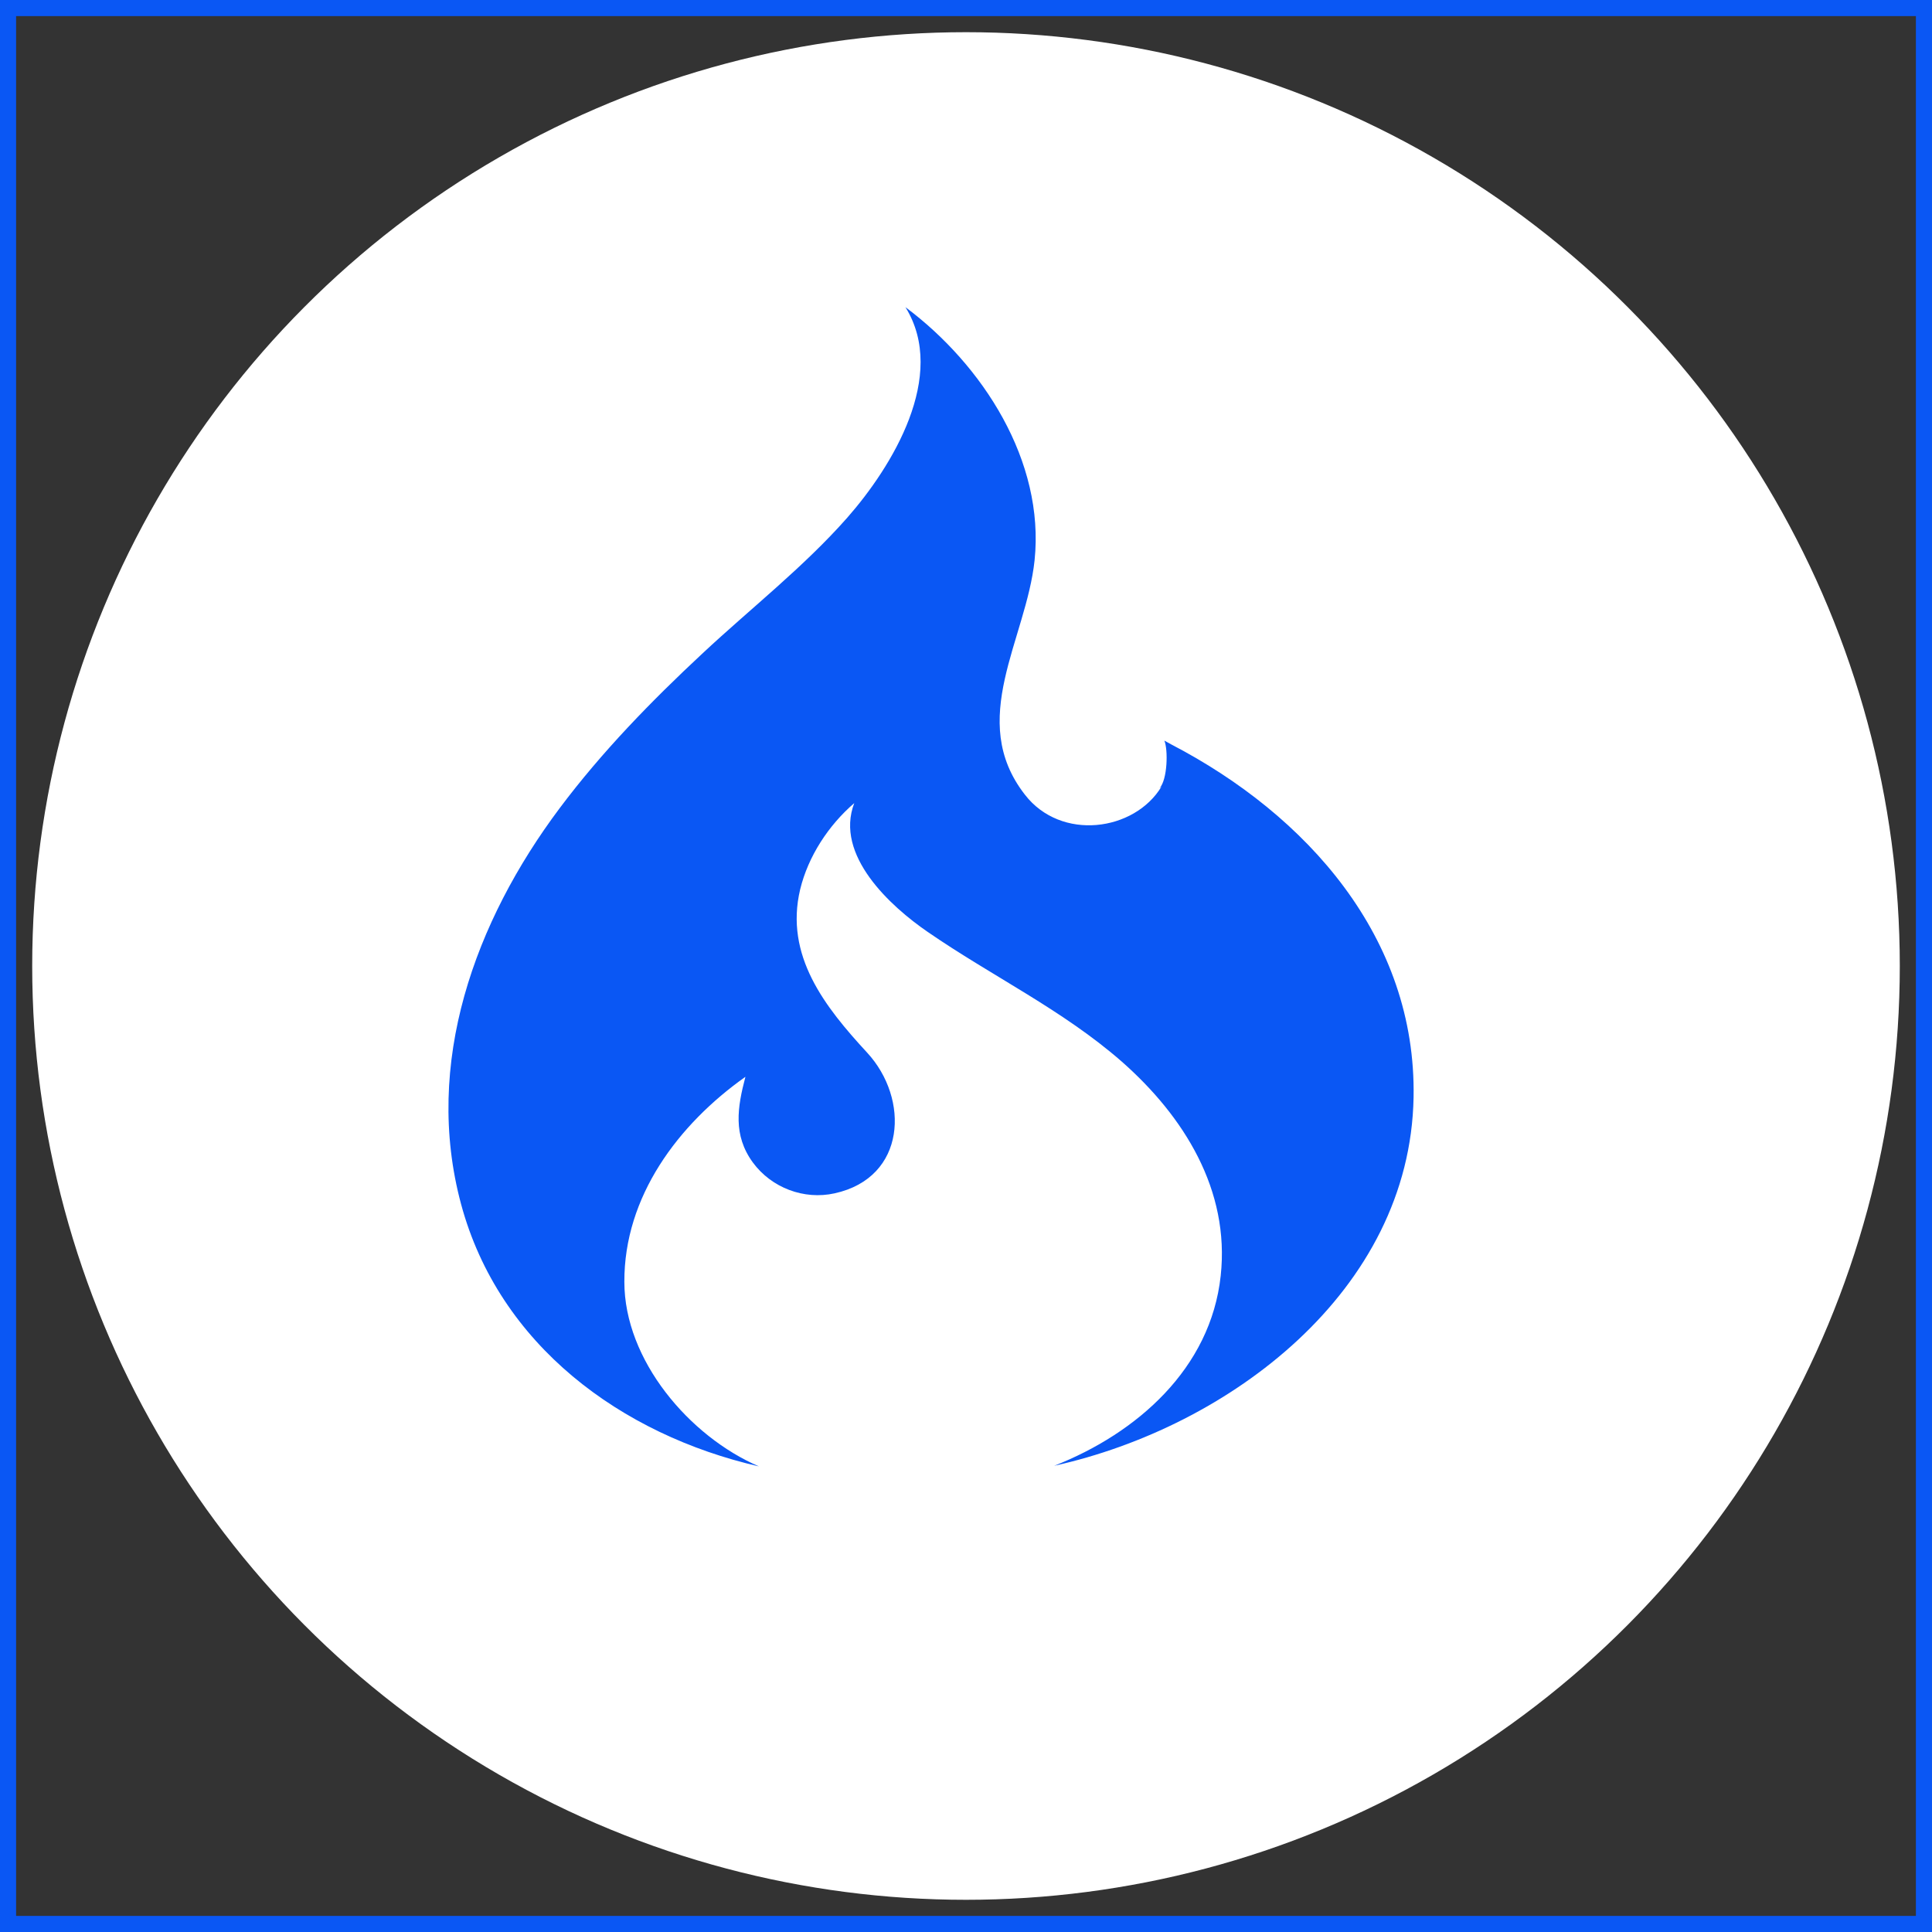
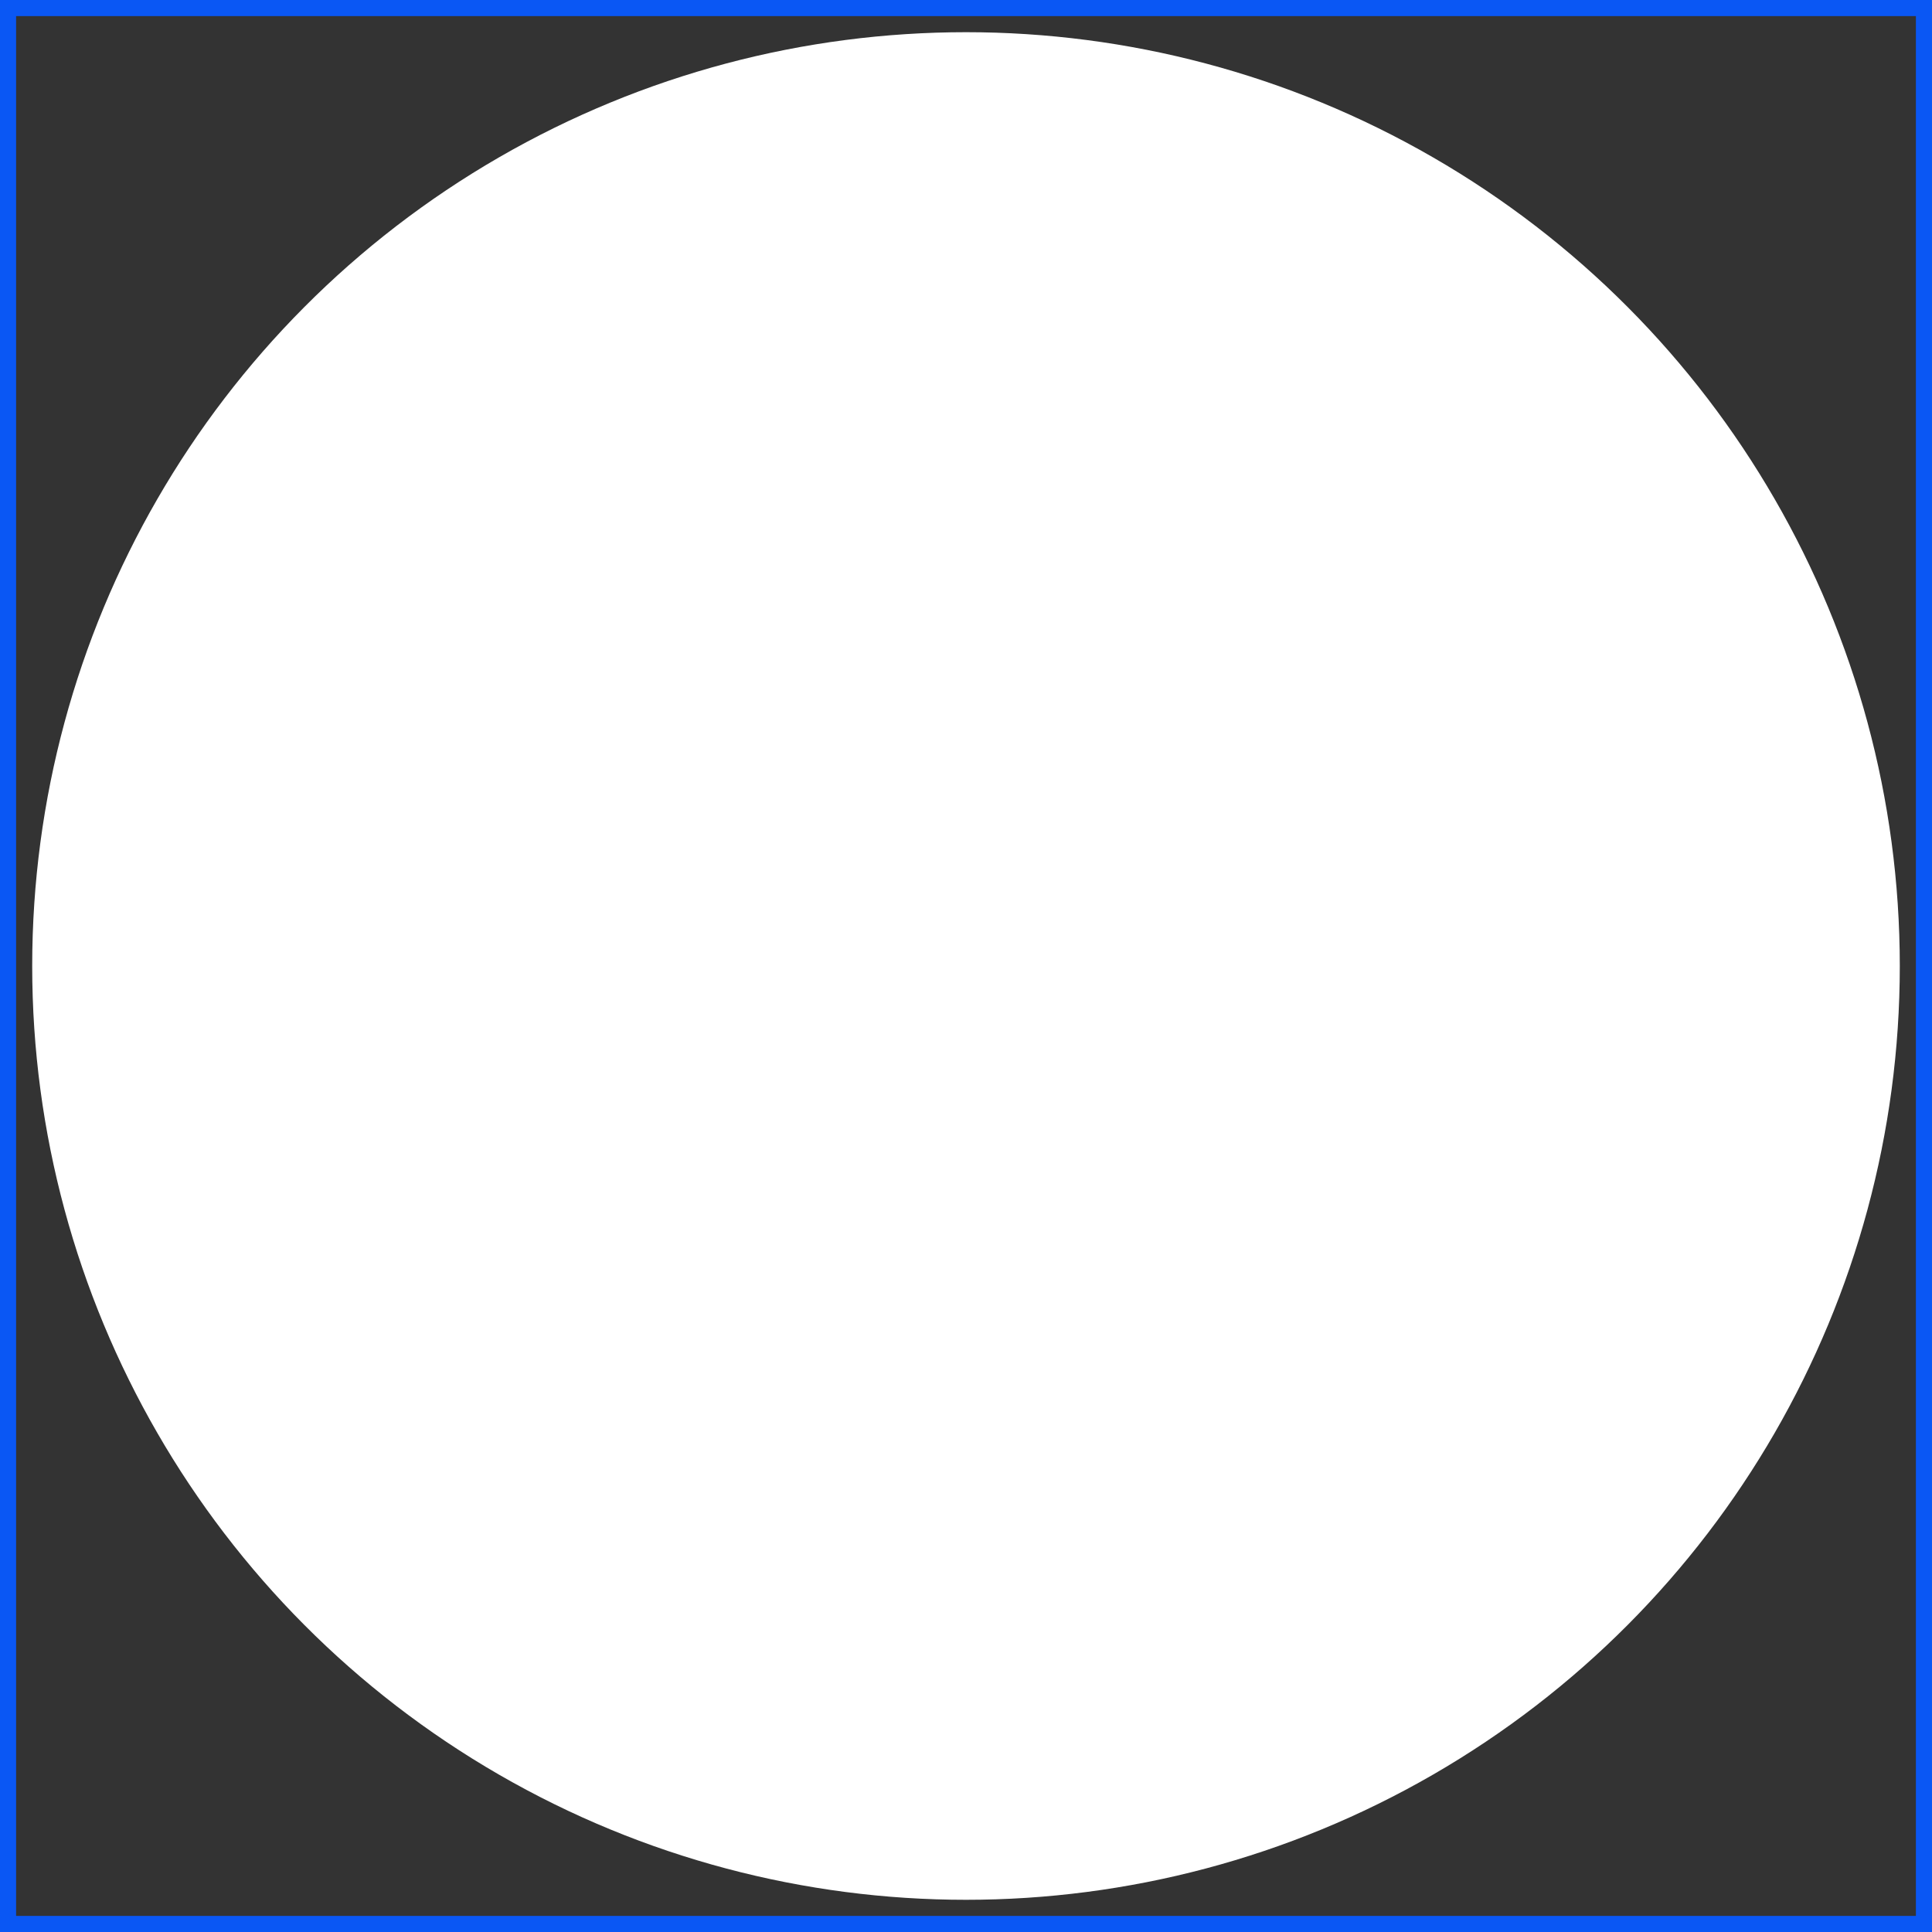
<svg xmlns="http://www.w3.org/2000/svg" version="1.1" id="Layer_1" x="0px" y="0px" width="60px" height="60px" viewBox="0 0 60 60" enable-background="new 0 0 60 60" xml:space="preserve">
  <rect x="0" y="0" width="60" height="60" fill="#333333" stroke="none" />
  <g id="Layer_0_copy_4_xA0_Image_1_">
</g>
  <g id="Ellipse_2_1_" enable-background="new    ">
    <g id="Ellipse_2">
      <g>
        <circle fill="#FFFFFF" cx="30" cy="30" r="29" />
      </g>
      <g>
        <rect width="60" height="60" fill="none" stroke="#0A57F4" stroke-miterlimit="10" cx="30" cy="30" r="29" />
      </g>
    </g>
-     <path fill="#0A57F4" d="M36.07,24.43c-0.84,1.39-3.12,1.7-4.24,0.25c-1.81-2.32,0.04-4.82,0.3-7.28c0.32-3.08-1.61-6.07-4.01-7.86   c1.32,2.13-0.42,4.96-1.81,6.54c-1.35,1.53-2.99,2.81-4.48,4.2c-1.6,1.49-3.14,3.07-4.45,4.82c-2.63,3.51-4.24,7.92-3.06,12.299   c1.18,4.371,4.97,7.16,9.25,8.141l0,0c-2.16-0.93-4.18-3.3-4.18-5.73c-0.01-2.649,1.67-4.89,3.76-6.369   c-0.25,0.949-0.39,1.81,0.23,2.66c0.58,0.789,1.59,1.17,2.54,0.959c2.23-0.49,2.33-2.939,1.01-4.369   c-1.31-1.42-2.57-3.01-2.08-5.07c0.25-1.03,0.88-1.99,1.68-2.68c-0.62,1.62,1.13,3.21,2.28,4c2,1.379,4.19,2.42,6.03,4.03   c1.93,1.7,3.36,3.99,3.07,6.65c-0.311,2.88-2.6,4.891-5.17,5.9c5.43-1.201,11.05-5.42,11.16-11.44   c0.09-4.96-3.311-8.77-7.521-10.96L36.16,23c0.119,0.28,0.1,1.21-0.15,1.48" />
  </g>
</svg>